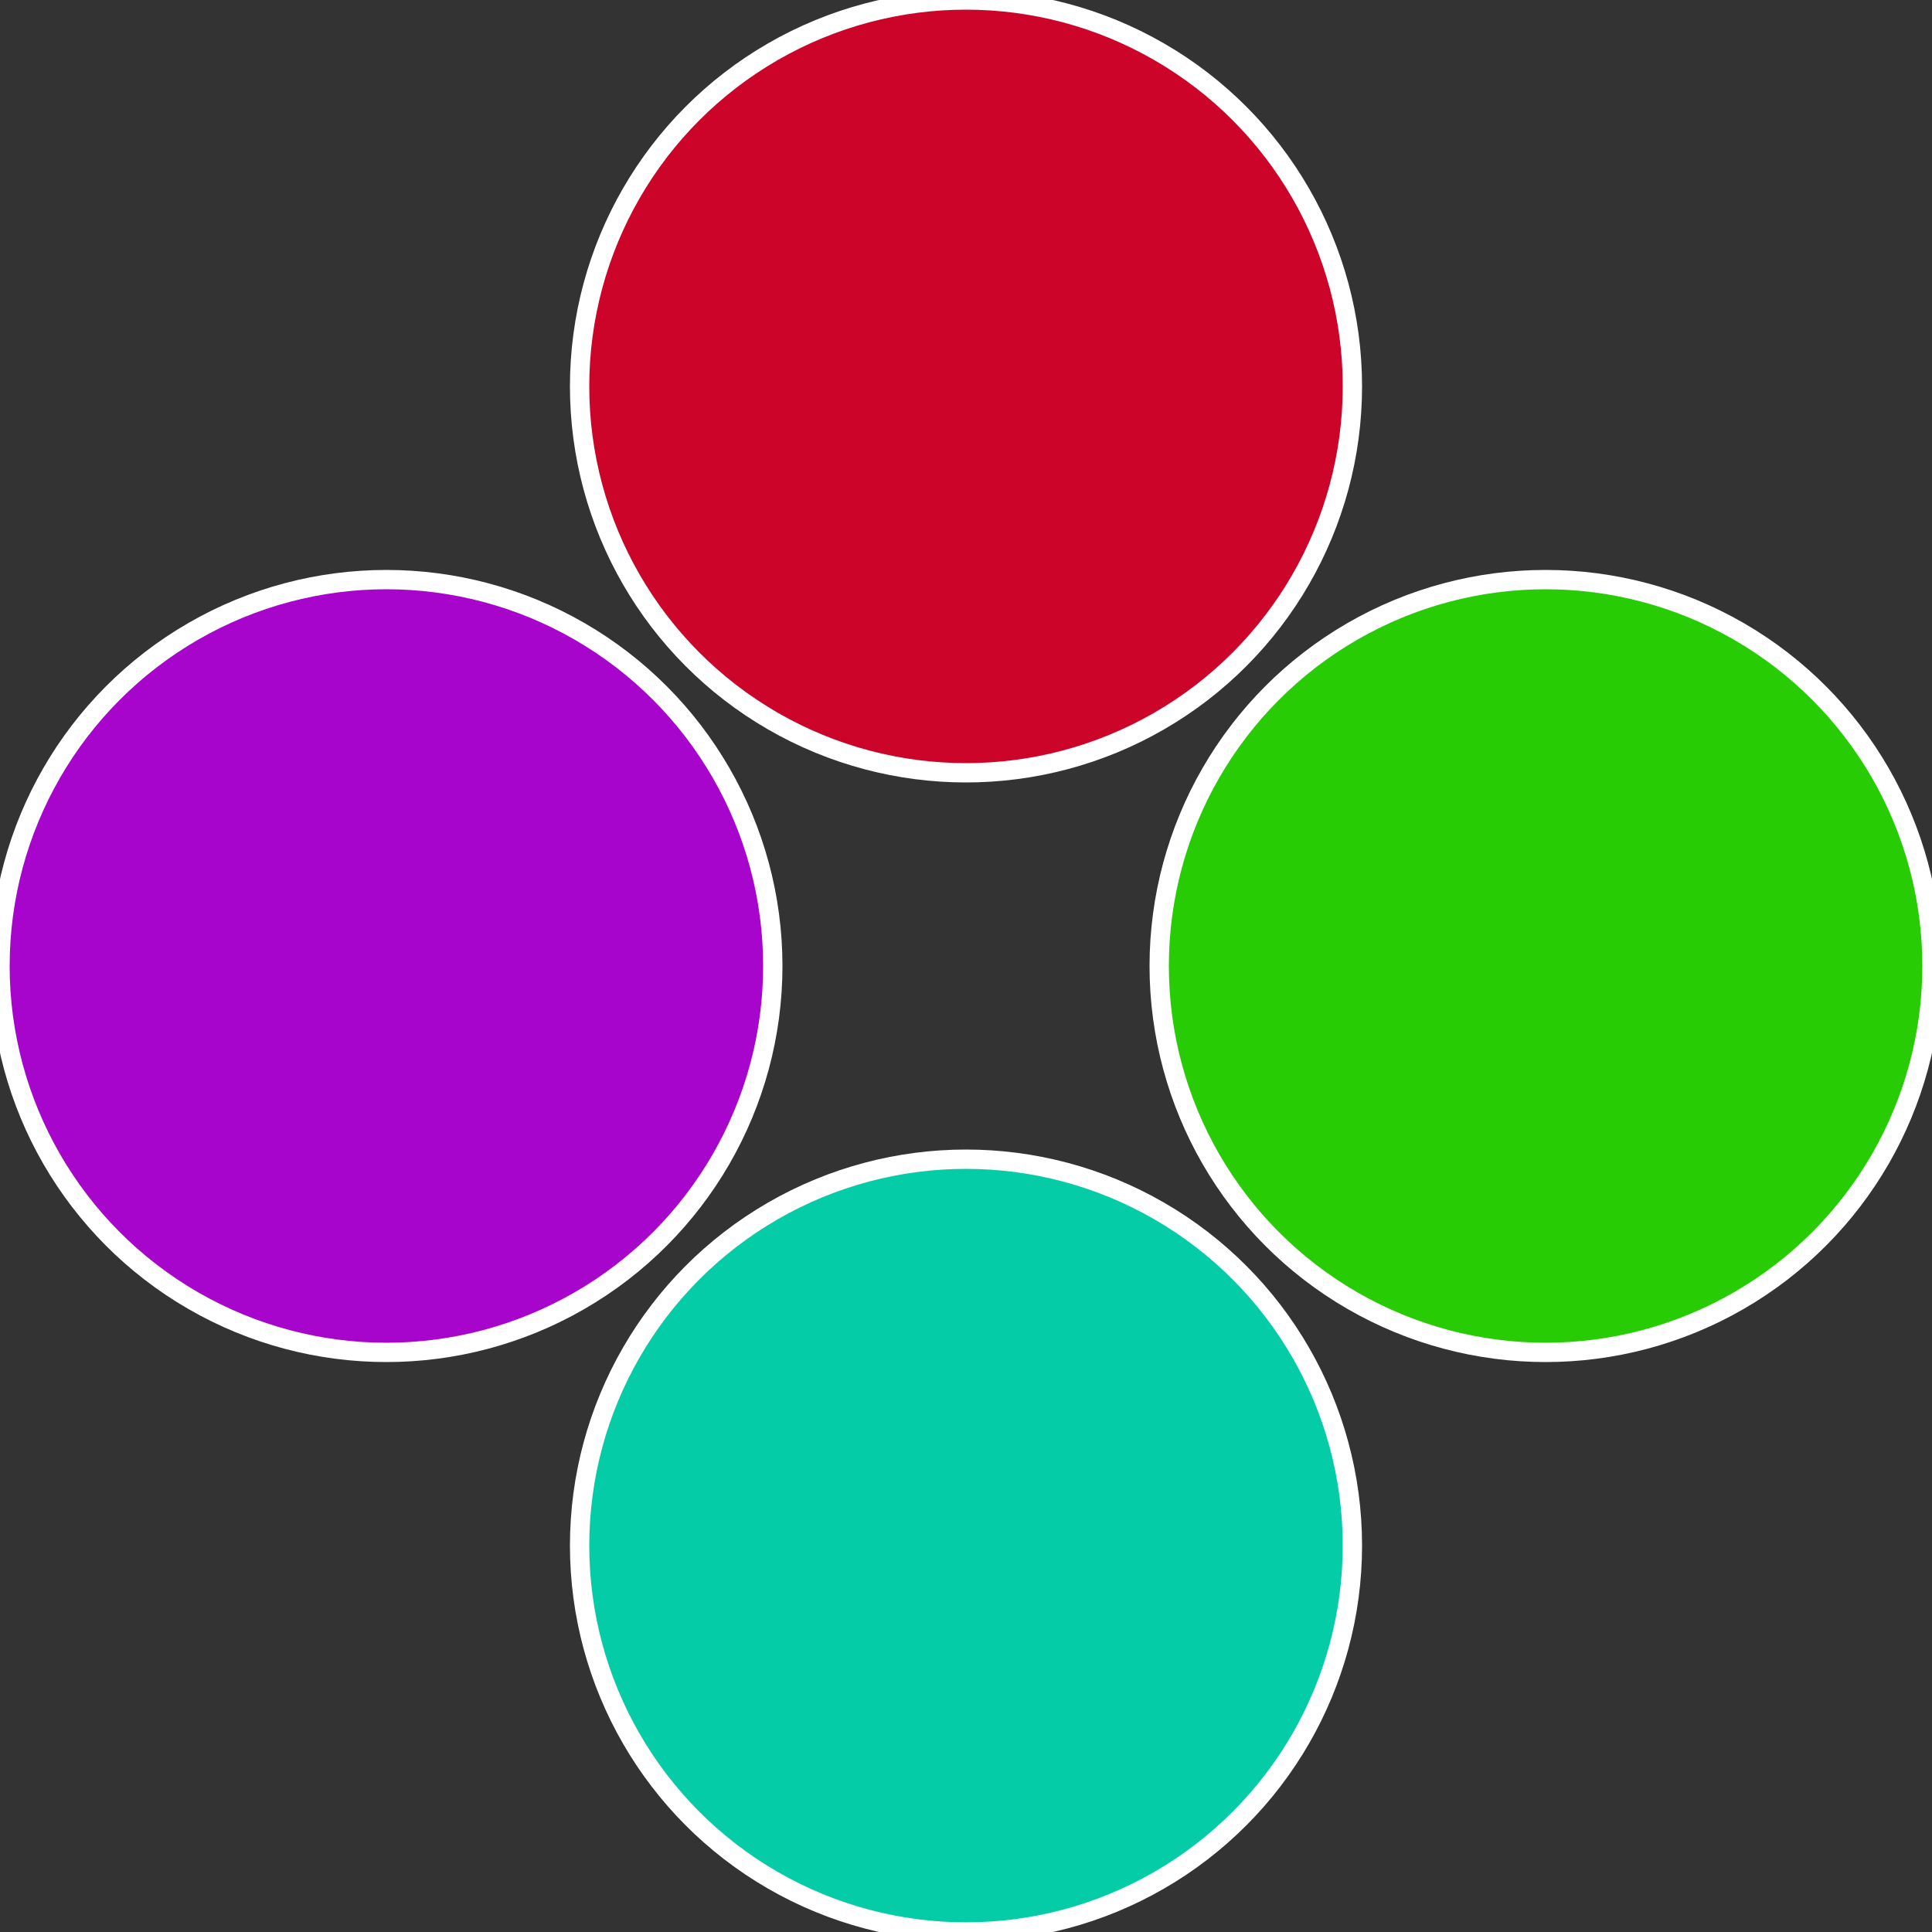
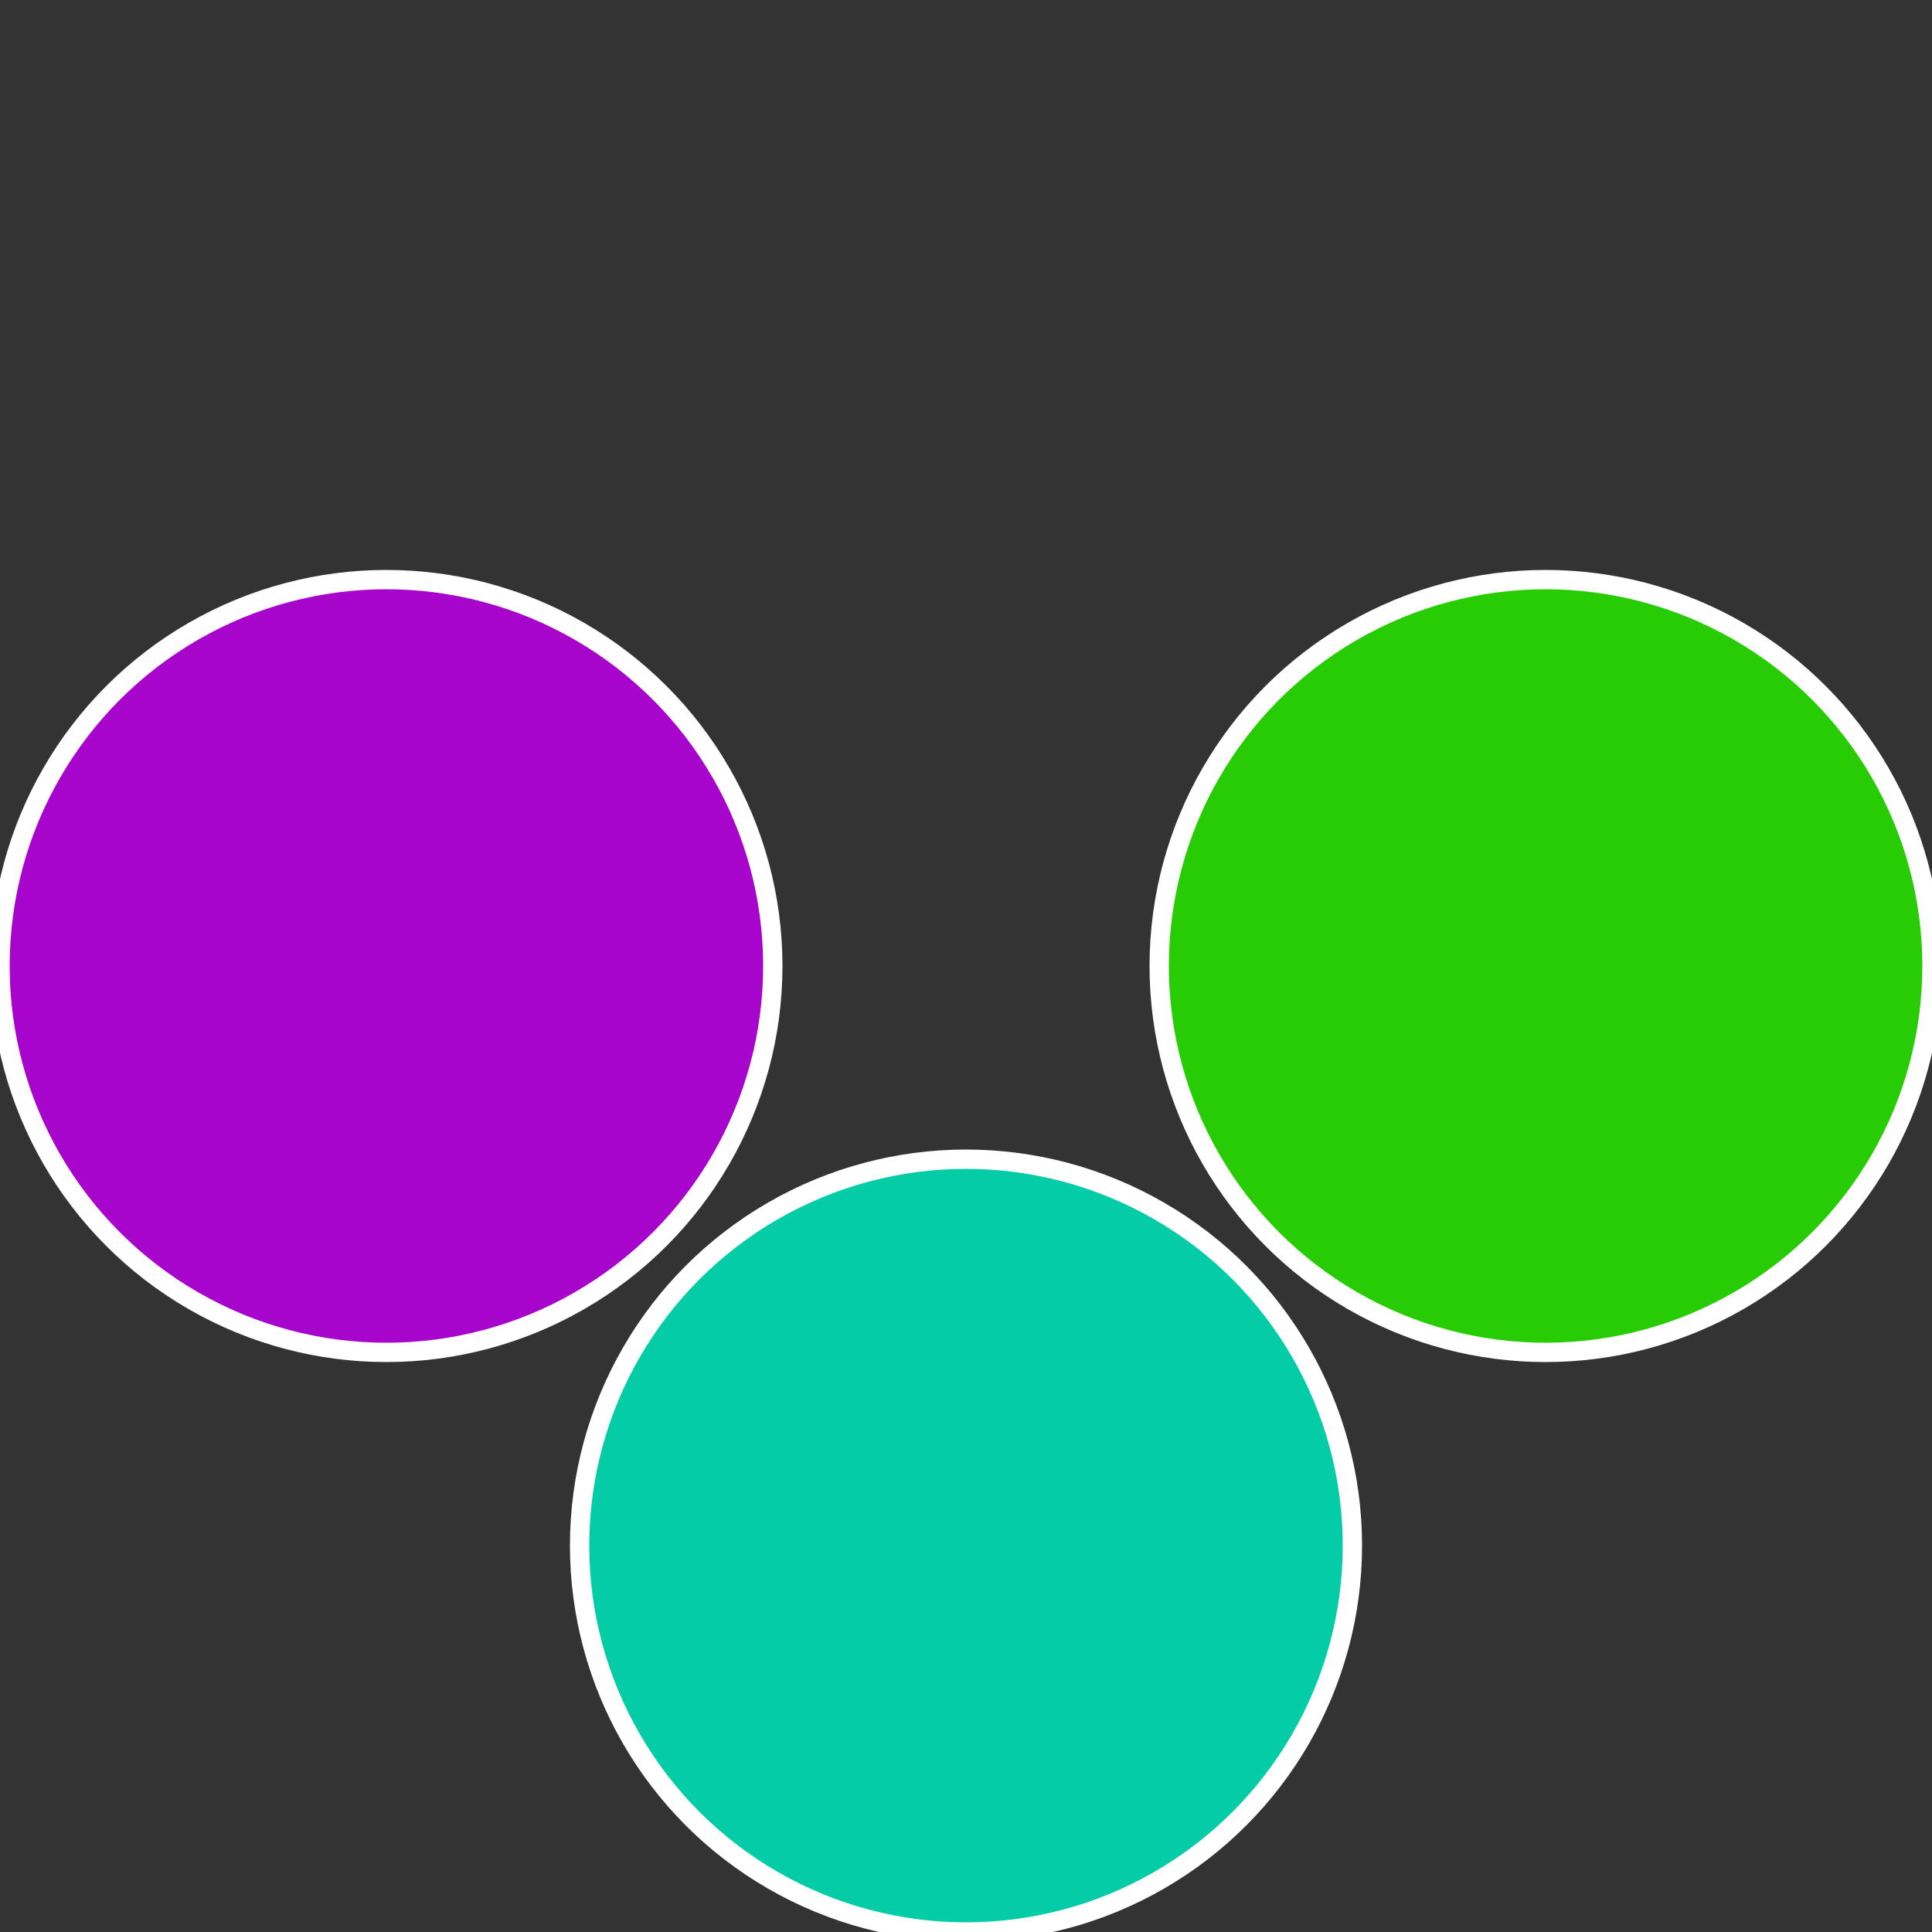
<svg xmlns="http://www.w3.org/2000/svg" width="500" height="500" viewBox="-1 -1 2 2">
  <rect x="-1" y="-1" width="2" height="2" fill="#333333" stroke="none" />
  <circle cx="0.6" cy="0" r="0.4" fill="#27cc04" stroke="#fff" stroke-width="1%" />
  <circle cx="3.6739403974421E-17" cy="0.6" r="0.4" fill="#04cca7" stroke="#fff" stroke-width="1%" />
  <circle cx="-0.6" cy="7.3478807948841E-17" r="0.4" fill="#a704cc" stroke="#fff" stroke-width="1%" />
-   <circle cx="-1.1021821192326E-16" cy="-0.6" r="0.4" fill="#cc0429" stroke="#fff" stroke-width="1%" />
</svg>